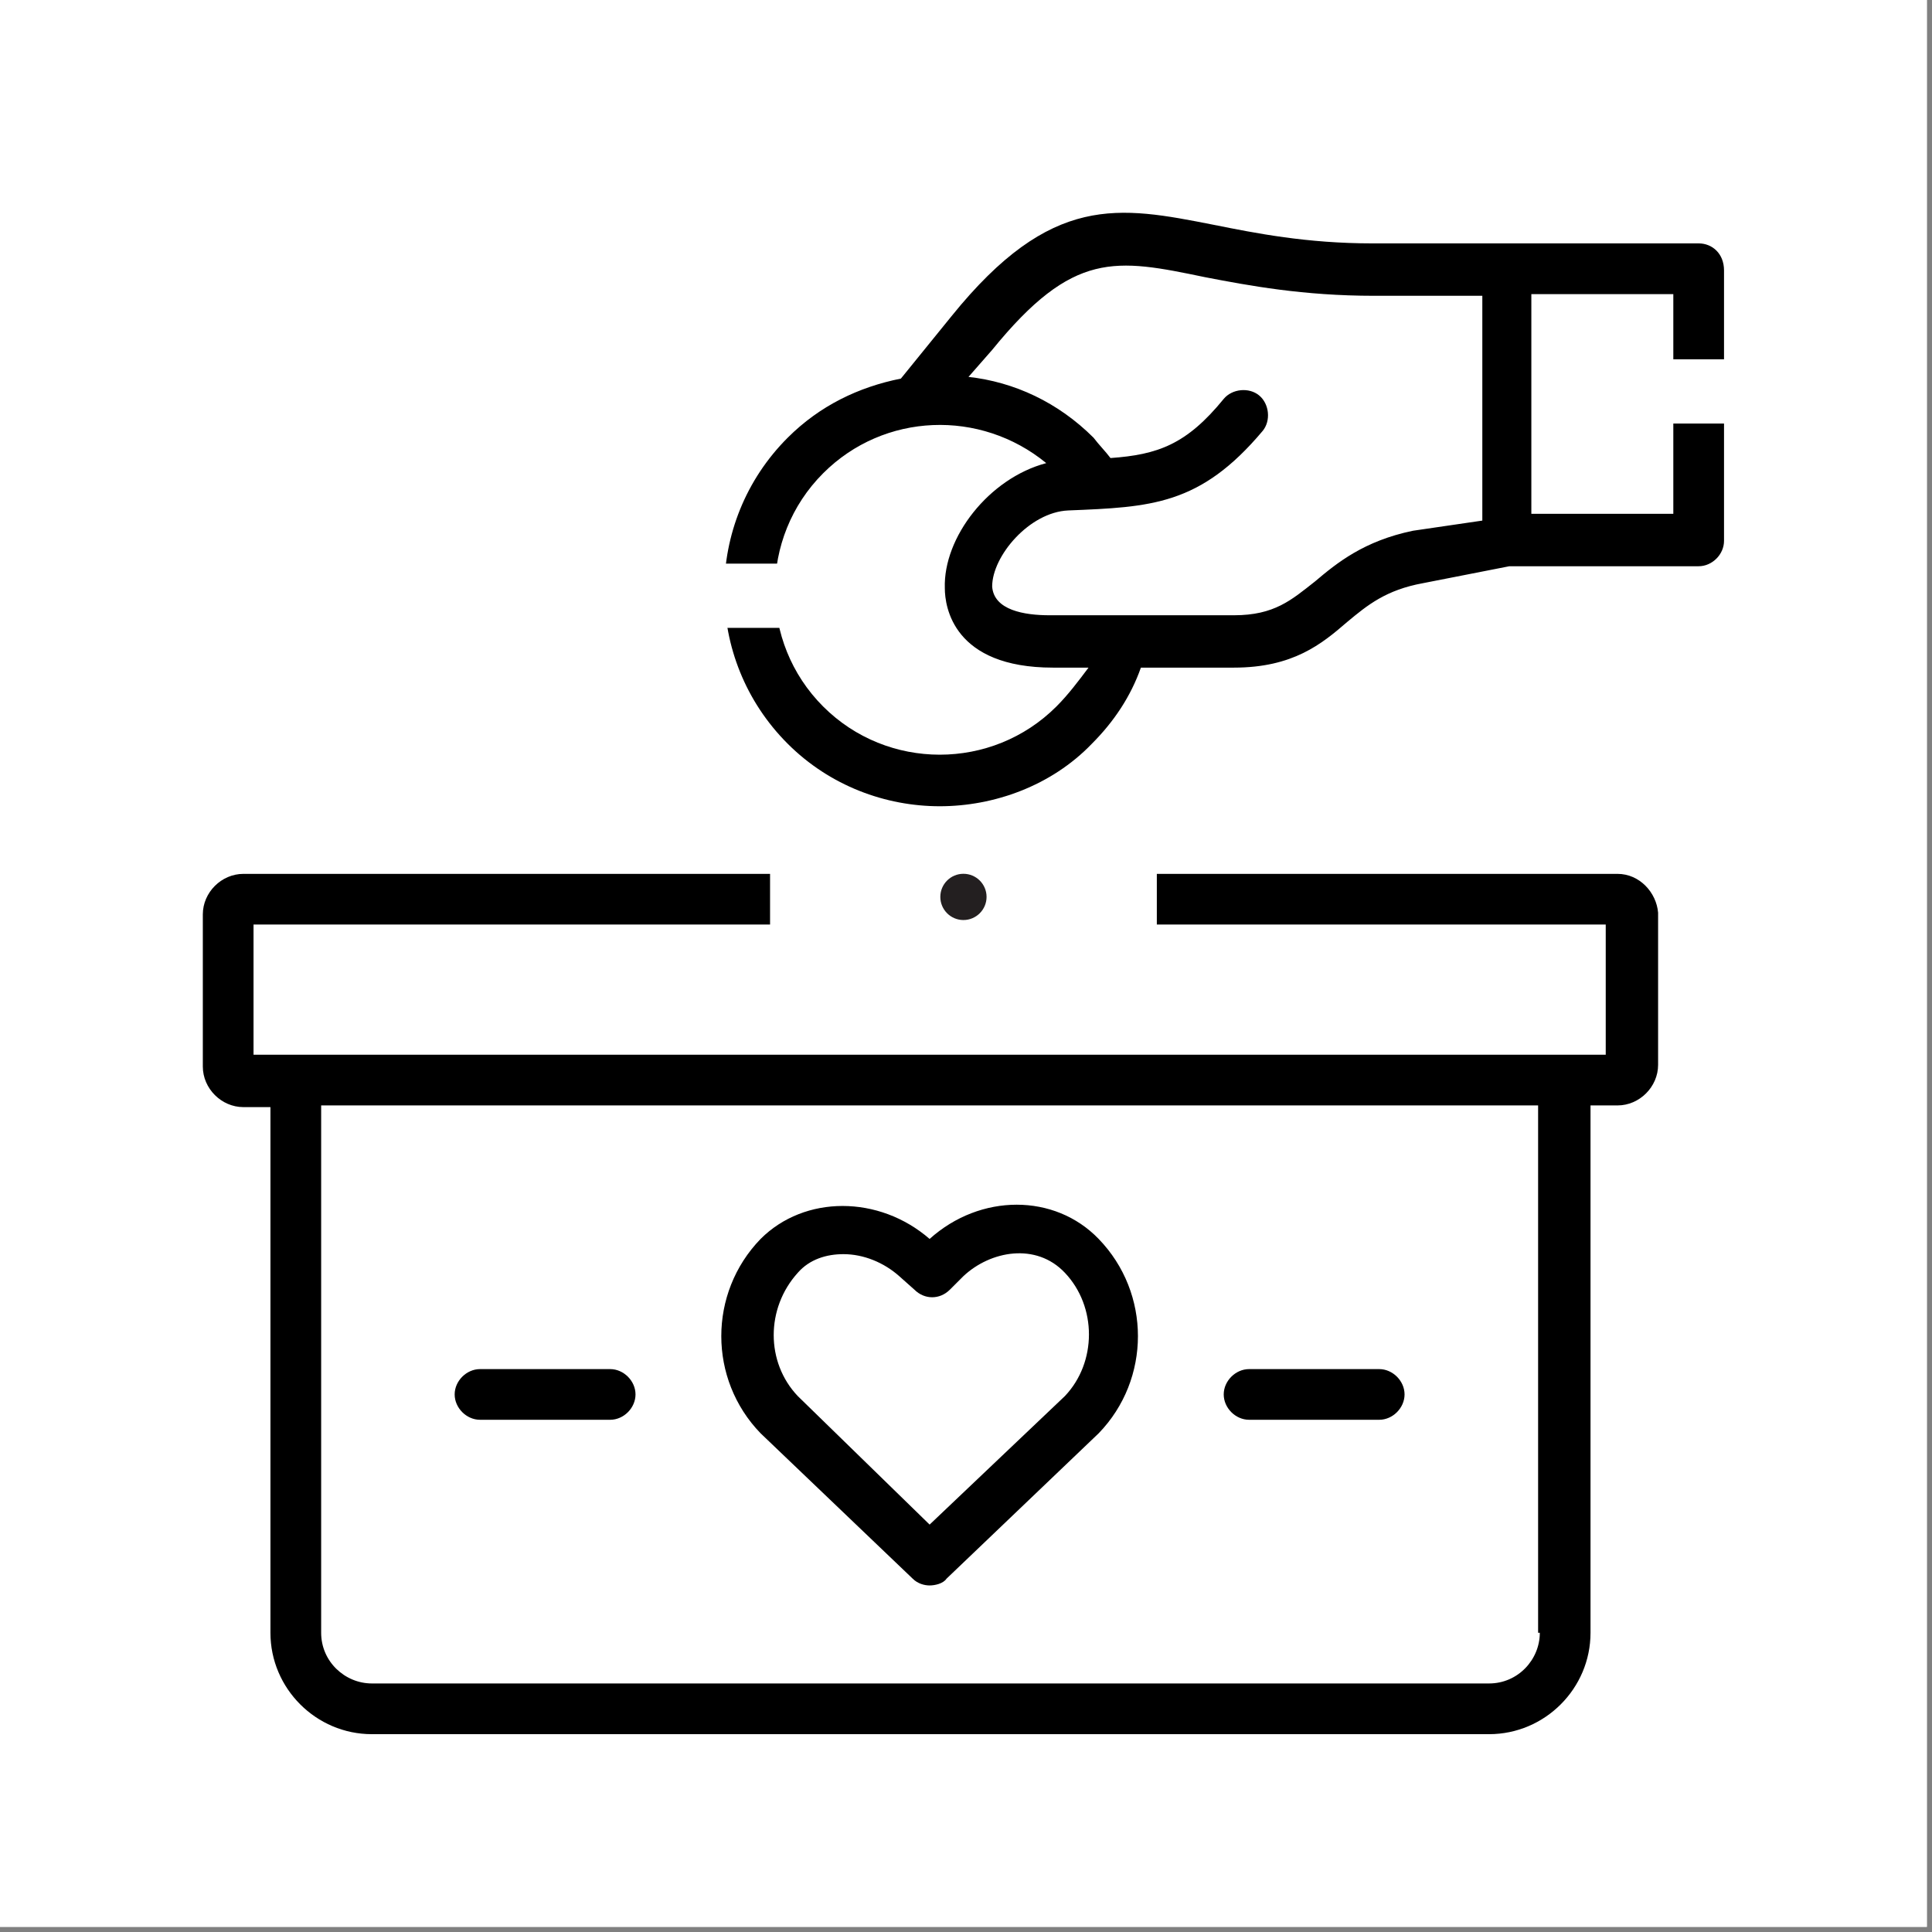
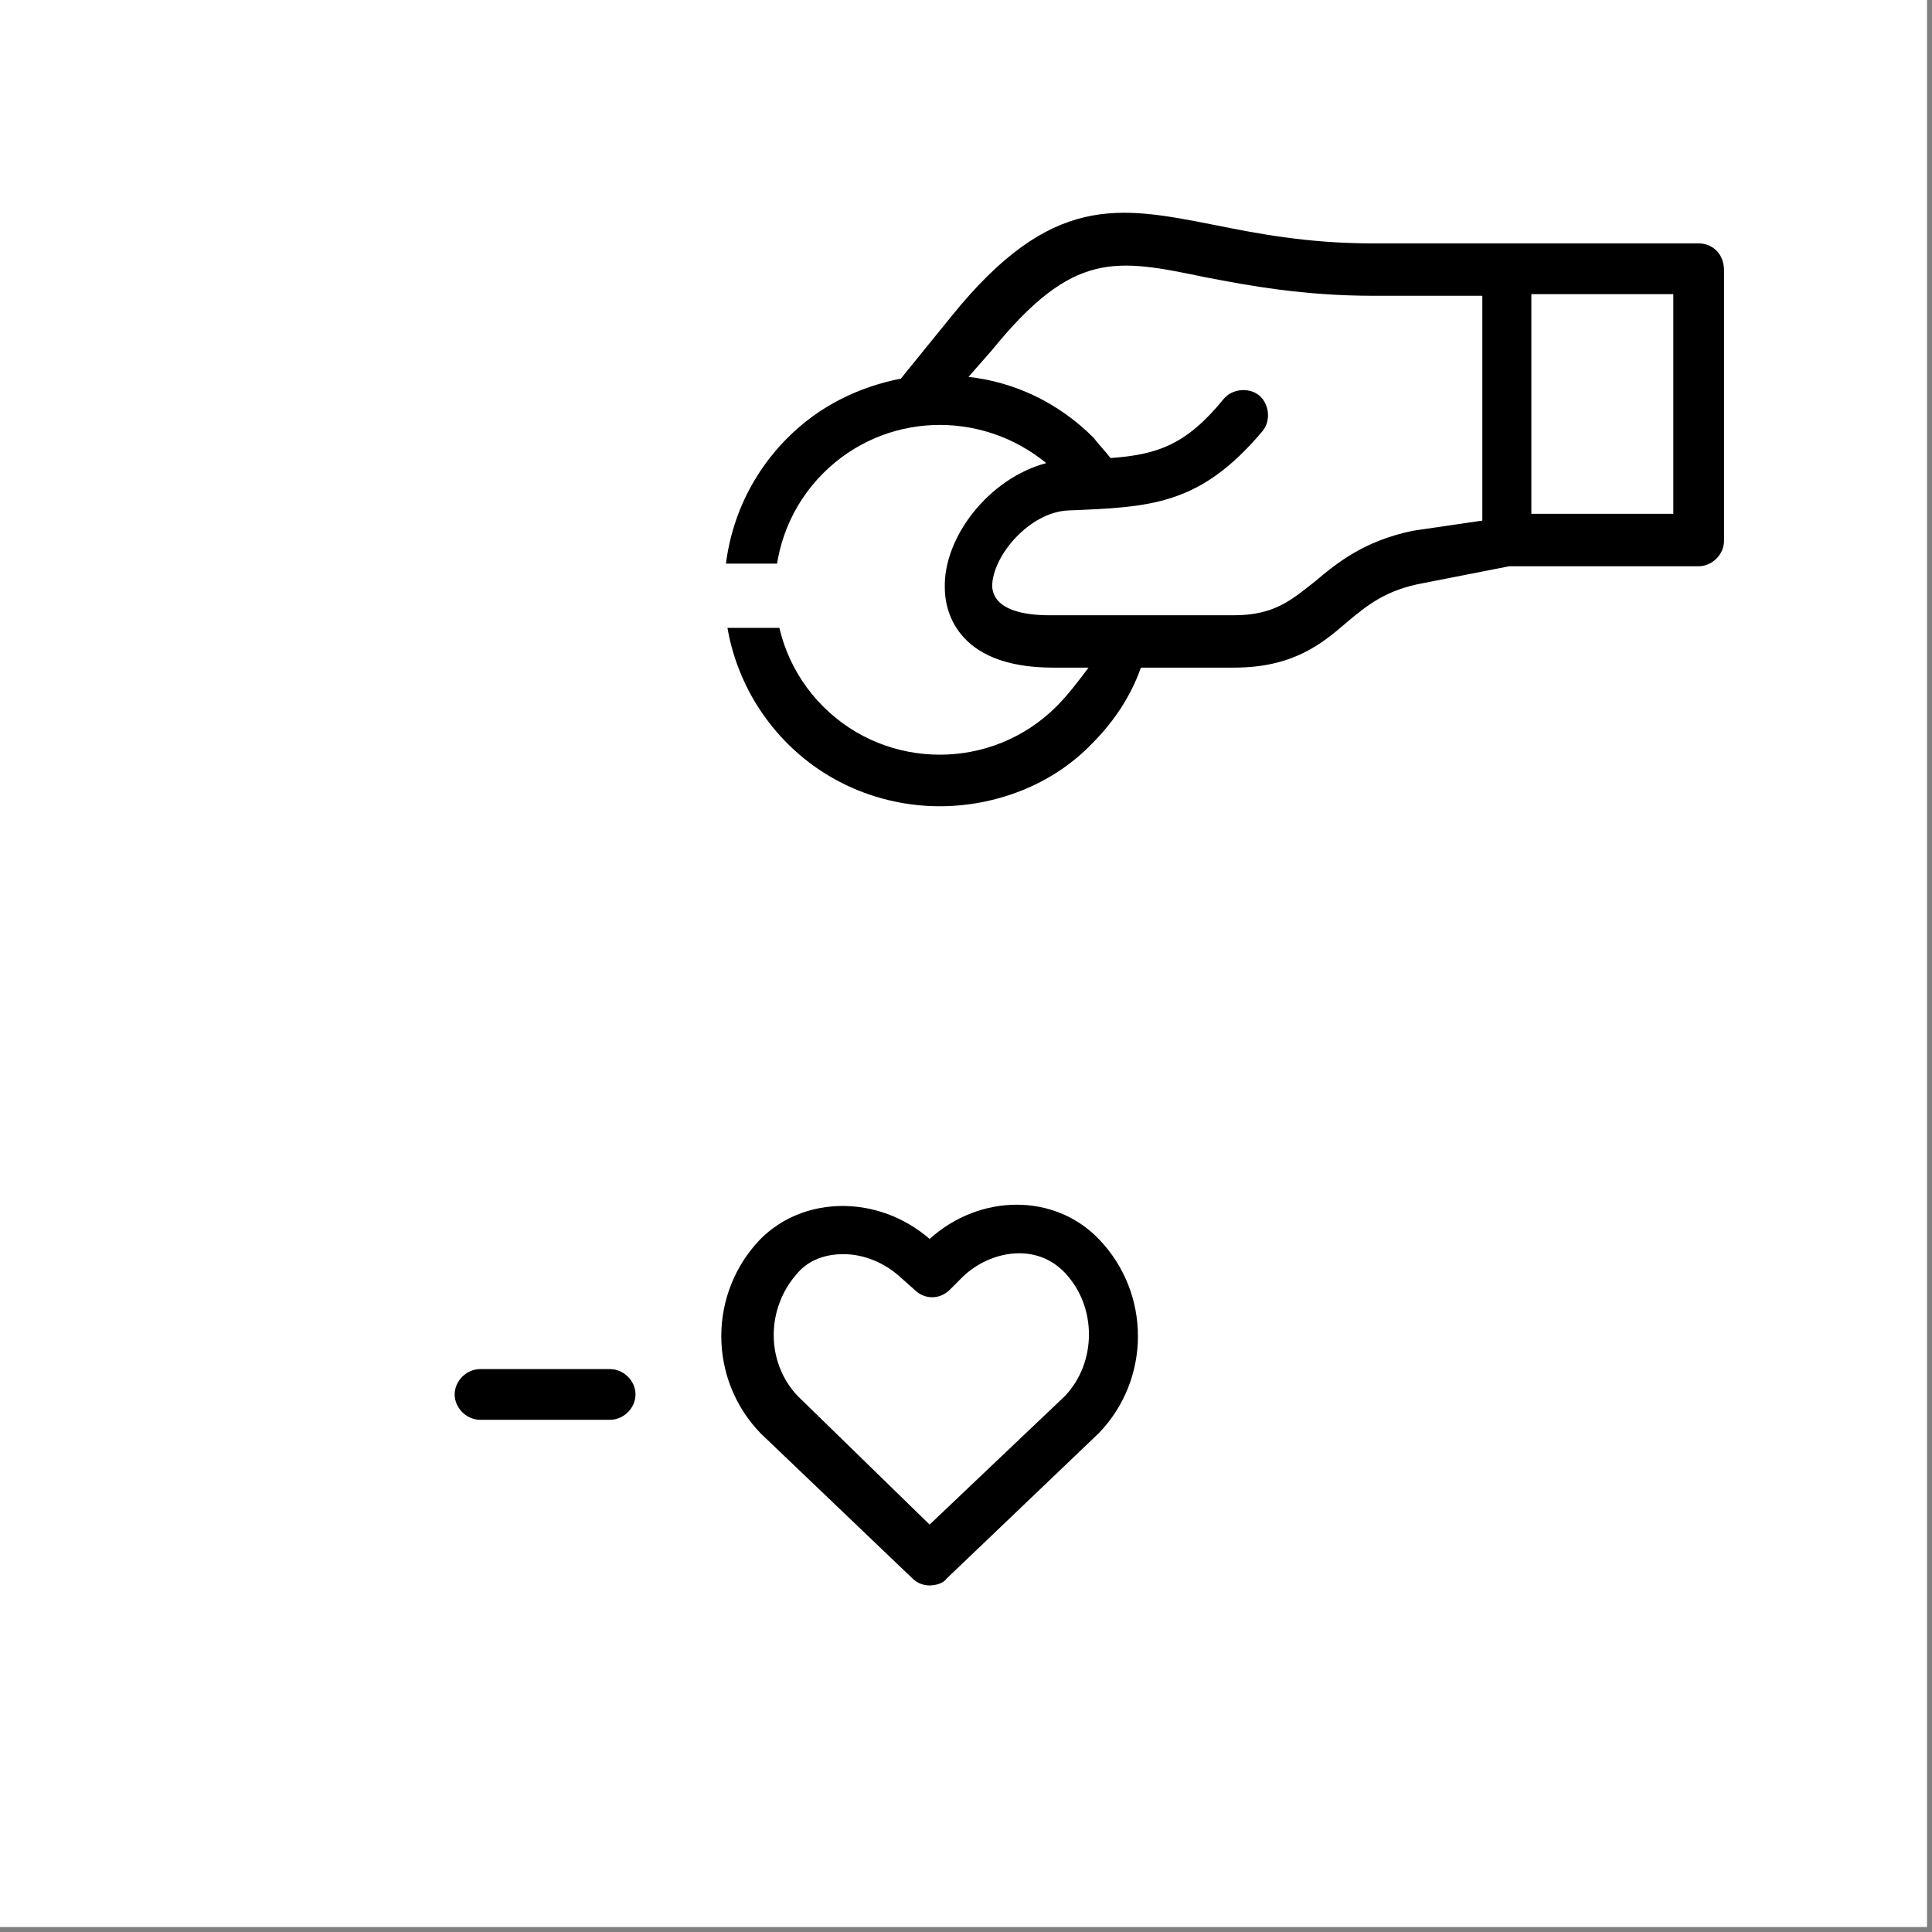
<svg xmlns="http://www.w3.org/2000/svg" version="1.0" preserveAspectRatio="xMidYMid meet" height="250" viewBox="0 0 187.5 187.5" zoomAndPan="magnify" width="250">
  <rect x="0" y="0" width="187.5" height="187.5" fill="#808080" stroke="none" />
  <defs>
    <clipPath id="76bd44ae3a">
-       <path clip-rule="nonzero" d="M 19.449 84 L 161 84 L 161 168.301 L 19.449 168.301 Z M 19.449 84" />
-     </clipPath>
+       </clipPath>
    <clipPath id="ec76675997">
      <path clip-rule="nonzero" d="M 70 20 L 167.555 20 L 167.555 79 L 70 79 Z M 70 20" />
    </clipPath>
    <clipPath id="6d2fc763ff">
      <path clip-rule="nonzero" d="M 74.734 83.305 L 112.27 83.305 L 112.27 90.781 L 74.734 90.781 Z M 74.734 83.305" />
    </clipPath>
    <clipPath id="44fc55f5a7">
      <path clip-rule="nonzero" d="M 0.734 0.305 L 38.27 0.305 L 38.27 7.781 L 0.734 7.781 Z M 0.734 0.305" />
    </clipPath>
    <clipPath id="62588738cb">
      <rect height="8" y="0" width="39" x="0" />
    </clipPath>
    <clipPath id="afc23a7e41">
      <path clip-rule="nonzero" d="M 91.258 84.801 L 95.746 84.801 L 95.746 89.289 L 91.258 89.289 Z M 91.258 84.801" />
    </clipPath>
    <clipPath id="05b7f26c5d">
      <path clip-rule="nonzero" d="M 93.5 84.801 C 92.262 84.801 91.258 85.805 91.258 87.043 C 91.258 88.281 92.262 89.289 93.5 89.289 C 94.738 89.289 95.746 88.281 95.746 87.043 C 95.746 85.805 94.738 84.801 93.5 84.801 Z M 93.5 84.801" />
    </clipPath>
    <clipPath id="5ffab70a8a">
      <path clip-rule="nonzero" d="M 0.258 0.801 L 4.746 0.801 L 4.746 5.289 L 0.258 5.289 Z M 0.258 0.801" />
    </clipPath>
    <clipPath id="ec9dc5c14a">
      <path clip-rule="nonzero" d="M 2.5 0.801 C 1.262 0.801 0.258 1.805 0.258 3.043 C 0.258 4.281 1.262 5.289 2.5 5.289 C 3.738 5.289 4.746 4.281 4.746 3.043 C 4.746 1.805 3.738 0.801 2.5 0.801 Z M 2.5 0.801" />
    </clipPath>
    <clipPath id="1f0c9981a1">
      <rect height="6" y="0" width="5" x="0" />
    </clipPath>
    <clipPath id="af3a4a4845">
      <path clip-rule="nonzero" d="M 158.898 34.871 L 168.301 34.871 L 168.301 41.105 L 158.898 41.105 Z M 158.898 34.871" />
    </clipPath>
    <clipPath id="e1eed686f9">
-       <path clip-rule="nonzero" d="M 0.898 0.871 L 10.301 0.871 L 10.301 7.105 L 0.898 7.105 Z M 0.898 0.871" />
-     </clipPath>
+       </clipPath>
    <clipPath id="ba9050bde3">
      <rect height="8" y="0" width="11" x="0" />
    </clipPath>
    <clipPath id="372b5e00d8">
      <path clip-rule="nonzero" d="M 70.031 54.699 L 79.434 54.699 L 79.434 60.934 L 70.031 60.934 Z M 70.031 54.699" />
    </clipPath>
    <clipPath id="44fd2fe62e">
      <path clip-rule="nonzero" d="M 0.031 0.699 L 9.434 0.699 L 9.434 6.934 L 0.031 6.934 Z M 0.031 0.699" />
    </clipPath>
    <clipPath id="81d95cd9a6">
      <rect height="7" y="0" width="10" x="0" />
    </clipPath>
  </defs>
  <path fill-rule="nonzero" fill-opacity="1" d="M 0 0 L 187 0 L 187 187 L 0 187 Z M 0 0" fill="#ffffff" />
  <path fill-rule="nonzero" fill-opacity="1" d="M 0 0 L 187 0 L 187 187 L 0 187 Z M 0 0" fill="#ffffff" />
  <g clip-path="url(#76bd44ae3a)">
    <path fill-rule="nonzero" fill-opacity="1" d="M 156.984 84.809 L 23.621 84.809 C 21.488 84.809 19.684 86.609 19.684 88.742 L 19.684 103.508 C 19.684 105.641 21.488 107.445 23.621 107.445 L 26.246 107.445 L 26.246 158.461 C 26.246 163.871 30.676 168.301 36.09 168.301 L 144.516 168.301 C 149.93 168.301 154.359 163.871 154.359 158.461 L 154.359 107.281 L 156.984 107.281 C 159.113 107.281 160.918 105.477 160.918 103.344 L 160.918 88.578 C 160.754 86.609 159.113 84.809 156.984 84.809 Z M 149.438 158.461 C 149.438 161.082 147.305 163.379 144.516 163.379 L 36.09 163.379 C 33.465 163.379 31.168 161.246 31.168 158.461 L 31.168 107.281 L 149.273 107.281 L 149.273 158.461 Z M 155.836 102.359 L 24.605 102.359 L 24.605 89.727 L 155.836 89.727 Z M 155.836 102.359" fill="#000000" />
  </g>
  <path fill-rule="nonzero" fill-opacity="1" d="M 88.578 153.211 C 89.07 153.703 89.727 153.867 90.219 153.867 C 90.711 153.867 91.531 153.703 91.859 153.211 L 106.625 139.102 C 111.707 133.855 111.707 125.488 106.625 120.238 C 102.359 115.809 95.141 115.809 90.219 120.238 C 85.301 115.973 78.082 115.973 73.816 120.238 C 68.73 125.488 68.73 133.855 73.816 139.102 Z M 77.426 123.52 C 78.574 122.207 80.215 121.715 81.855 121.715 C 83.824 121.715 85.789 122.535 87.266 123.848 L 88.742 125.16 C 89.727 126.145 91.203 126.145 92.188 125.16 L 93.5 123.848 C 96.125 121.387 100.555 120.566 103.344 123.52 C 106.461 126.801 106.461 132.215 103.344 135.492 L 90.219 147.961 L 77.426 135.492 C 74.309 132.215 74.309 126.965 77.426 123.52 Z M 77.426 123.52" fill="#000000" />
  <g clip-path="url(#ec76675997)">
    <path fill-rule="nonzero" fill-opacity="1" d="M 164.855 23.621 L 133.199 23.621 C 126.801 23.621 121.879 22.637 117.777 21.816 C 108.594 20.012 102.031 18.699 92.352 30.676 L 87.43 36.742 C 83.332 37.562 79.559 39.367 76.441 42.484 C 68.238 50.688 68.238 63.973 76.441 72.176 C 80.543 76.277 85.953 78.246 91.203 78.246 C 96.453 78.246 102.031 76.277 105.969 72.176 C 108.102 70.043 109.742 67.582 110.723 64.793 L 119.746 64.793 C 125.488 64.793 128.277 62.496 130.738 60.367 C 132.707 58.727 134.508 57.25 138.117 56.594 L 146.484 54.953 L 164.855 54.953 C 166.168 54.953 167.316 53.805 167.316 52.492 L 167.316 26.246 C 167.316 24.605 166.168 23.621 164.855 23.621 Z M 102.523 68.566 C 96.289 74.801 86.117 74.801 79.887 68.566 C 73.652 62.332 73.652 52.164 79.887 45.93 C 85.789 40.023 95.141 39.695 101.539 44.945 C 95.961 46.422 91.531 52.164 91.695 57.086 C 91.695 58.891 92.516 64.793 102.195 64.793 L 105.641 64.793 C 104.656 66.105 103.672 67.418 102.523 68.566 Z M 137.133 51.508 C 132.379 52.492 129.754 54.625 127.621 56.43 C 125.324 58.234 123.684 59.711 119.746 59.711 L 101.867 59.711 C 99.406 59.711 96.453 59.219 96.289 56.922 C 96.289 53.969 99.898 49.703 103.672 49.539 C 111.707 49.211 116.465 49.047 122.535 41.828 C 123.355 40.844 123.191 39.203 122.207 38.383 C 121.223 37.562 119.582 37.727 118.762 38.711 C 115.152 43.141 112.363 44.125 107.773 44.453 C 107.281 43.797 106.625 43.141 106.133 42.484 C 102.688 39.039 98.422 37.07 93.992 36.578 L 96.289 33.957 C 104.164 24.277 108.266 25.098 116.957 26.902 C 121.223 27.723 126.473 28.707 133.363 28.707 L 143.859 28.707 L 143.859 50.523 Z M 162.395 49.867 L 148.617 49.867 L 148.617 28.543 L 162.395 28.543 Z M 162.395 49.867" fill="#000000" />
  </g>
  <path fill-rule="nonzero" fill-opacity="1" d="M 46.586 137.789 L 59.219 137.789 C 60.531 137.789 61.676 136.641 61.676 135.328 C 61.676 134.02 60.531 132.871 59.219 132.871 L 46.586 132.871 C 45.273 132.871 44.125 134.02 44.125 135.328 C 44.125 136.641 45.273 137.789 46.586 137.789 Z M 46.586 137.789" fill="#000000" />
-   <path fill-rule="nonzero" fill-opacity="1" d="M 121.223 137.789 L 133.855 137.789 C 135.164 137.789 136.312 136.641 136.312 135.328 C 136.312 134.02 135.164 132.871 133.855 132.871 L 121.223 132.871 C 119.91 132.871 118.762 134.02 118.762 135.328 C 118.762 136.641 119.91 137.789 121.223 137.789 Z M 121.223 137.789" fill="#000000" />
  <g clip-path="url(#6d2fc763ff)">
    <g transform="matrix(1, 0, 0, 1, 74, 83)">
      <g clip-path="url(#62588738cb)">
        <g clip-path="url(#44fc55f5a7)">
          <path fill-rule="nonzero" fill-opacity="1" d="M 0.734 0.305 L 38.281 0.305 L 38.281 7.781 L 0.734 7.781 Z M 0.734 0.305" fill="#ffffff" />
        </g>
      </g>
    </g>
  </g>
  <g clip-path="url(#afc23a7e41)">
    <g clip-path="url(#05b7f26c5d)">
      <g transform="matrix(1, 0, 0, 1, 91, 84)">
        <g clip-path="url(#1f0c9981a1)">
          <g clip-path="url(#5ffab70a8a)">
            <g clip-path="url(#ec9dc5c14a)">
-               <path fill-rule="nonzero" fill-opacity="1" d="M 0.258 0.801 L 4.746 0.801 L 4.746 5.289 L 0.258 5.289 Z M 0.258 0.801" fill="#231f20" />
-             </g>
+               </g>
          </g>
        </g>
      </g>
    </g>
  </g>
  <g clip-path="url(#af3a4a4845)">
    <g transform="matrix(1, 0, 0, 1, 158, 34)">
      <g clip-path="url(#ba9050bde3)">
        <g clip-path="url(#e1eed686f9)">
          <path fill-rule="nonzero" fill-opacity="1" d="M 0.898 0.871 L 10.297 0.871 L 10.297 7.105 L 0.898 7.105 Z M 0.898 0.871" fill="#ffffff" />
        </g>
      </g>
    </g>
  </g>
  <g clip-path="url(#372b5e00d8)">
    <g transform="matrix(1, 0, 0, 1, 70, 54)">
      <g clip-path="url(#81d95cd9a6)">
        <g clip-path="url(#44fd2fe62e)">
          <path fill-rule="nonzero" fill-opacity="1" d="M 0.031 0.699 L 9.43 0.699 L 9.43 6.934 L 0.031 6.934 Z M 0.031 0.699" fill="#ffffff" />
        </g>
      </g>
    </g>
  </g>
</svg>